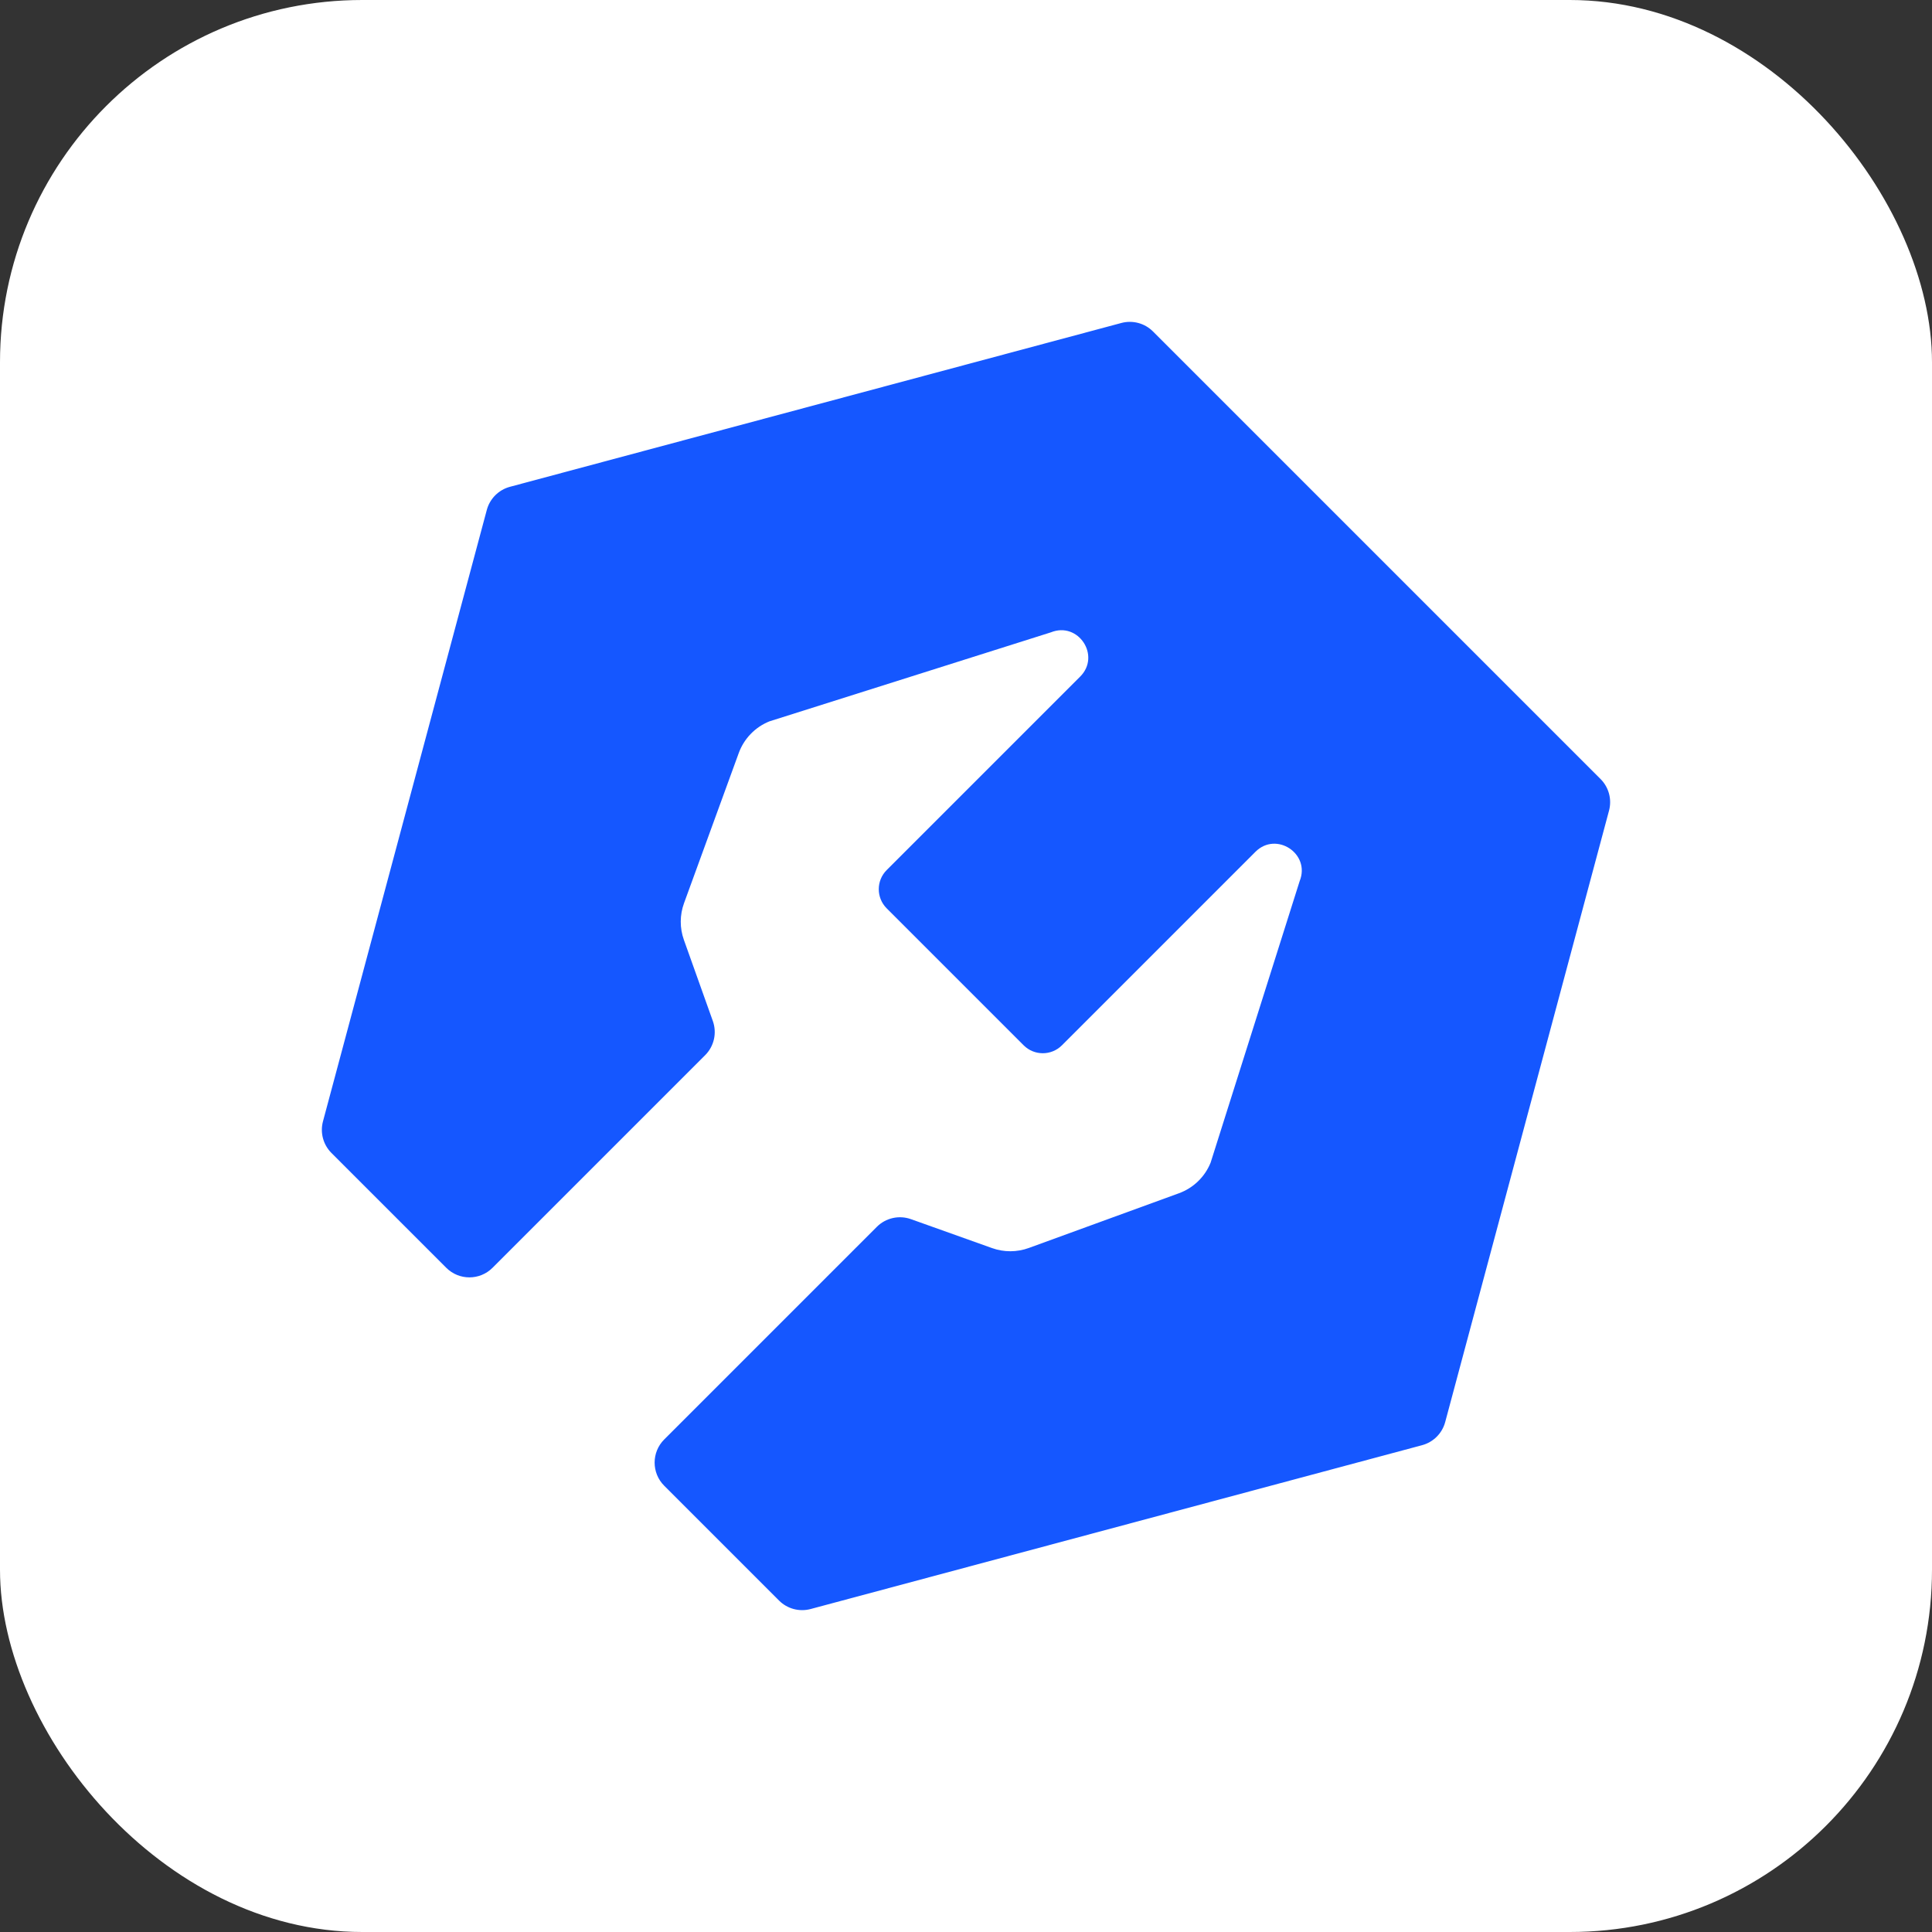
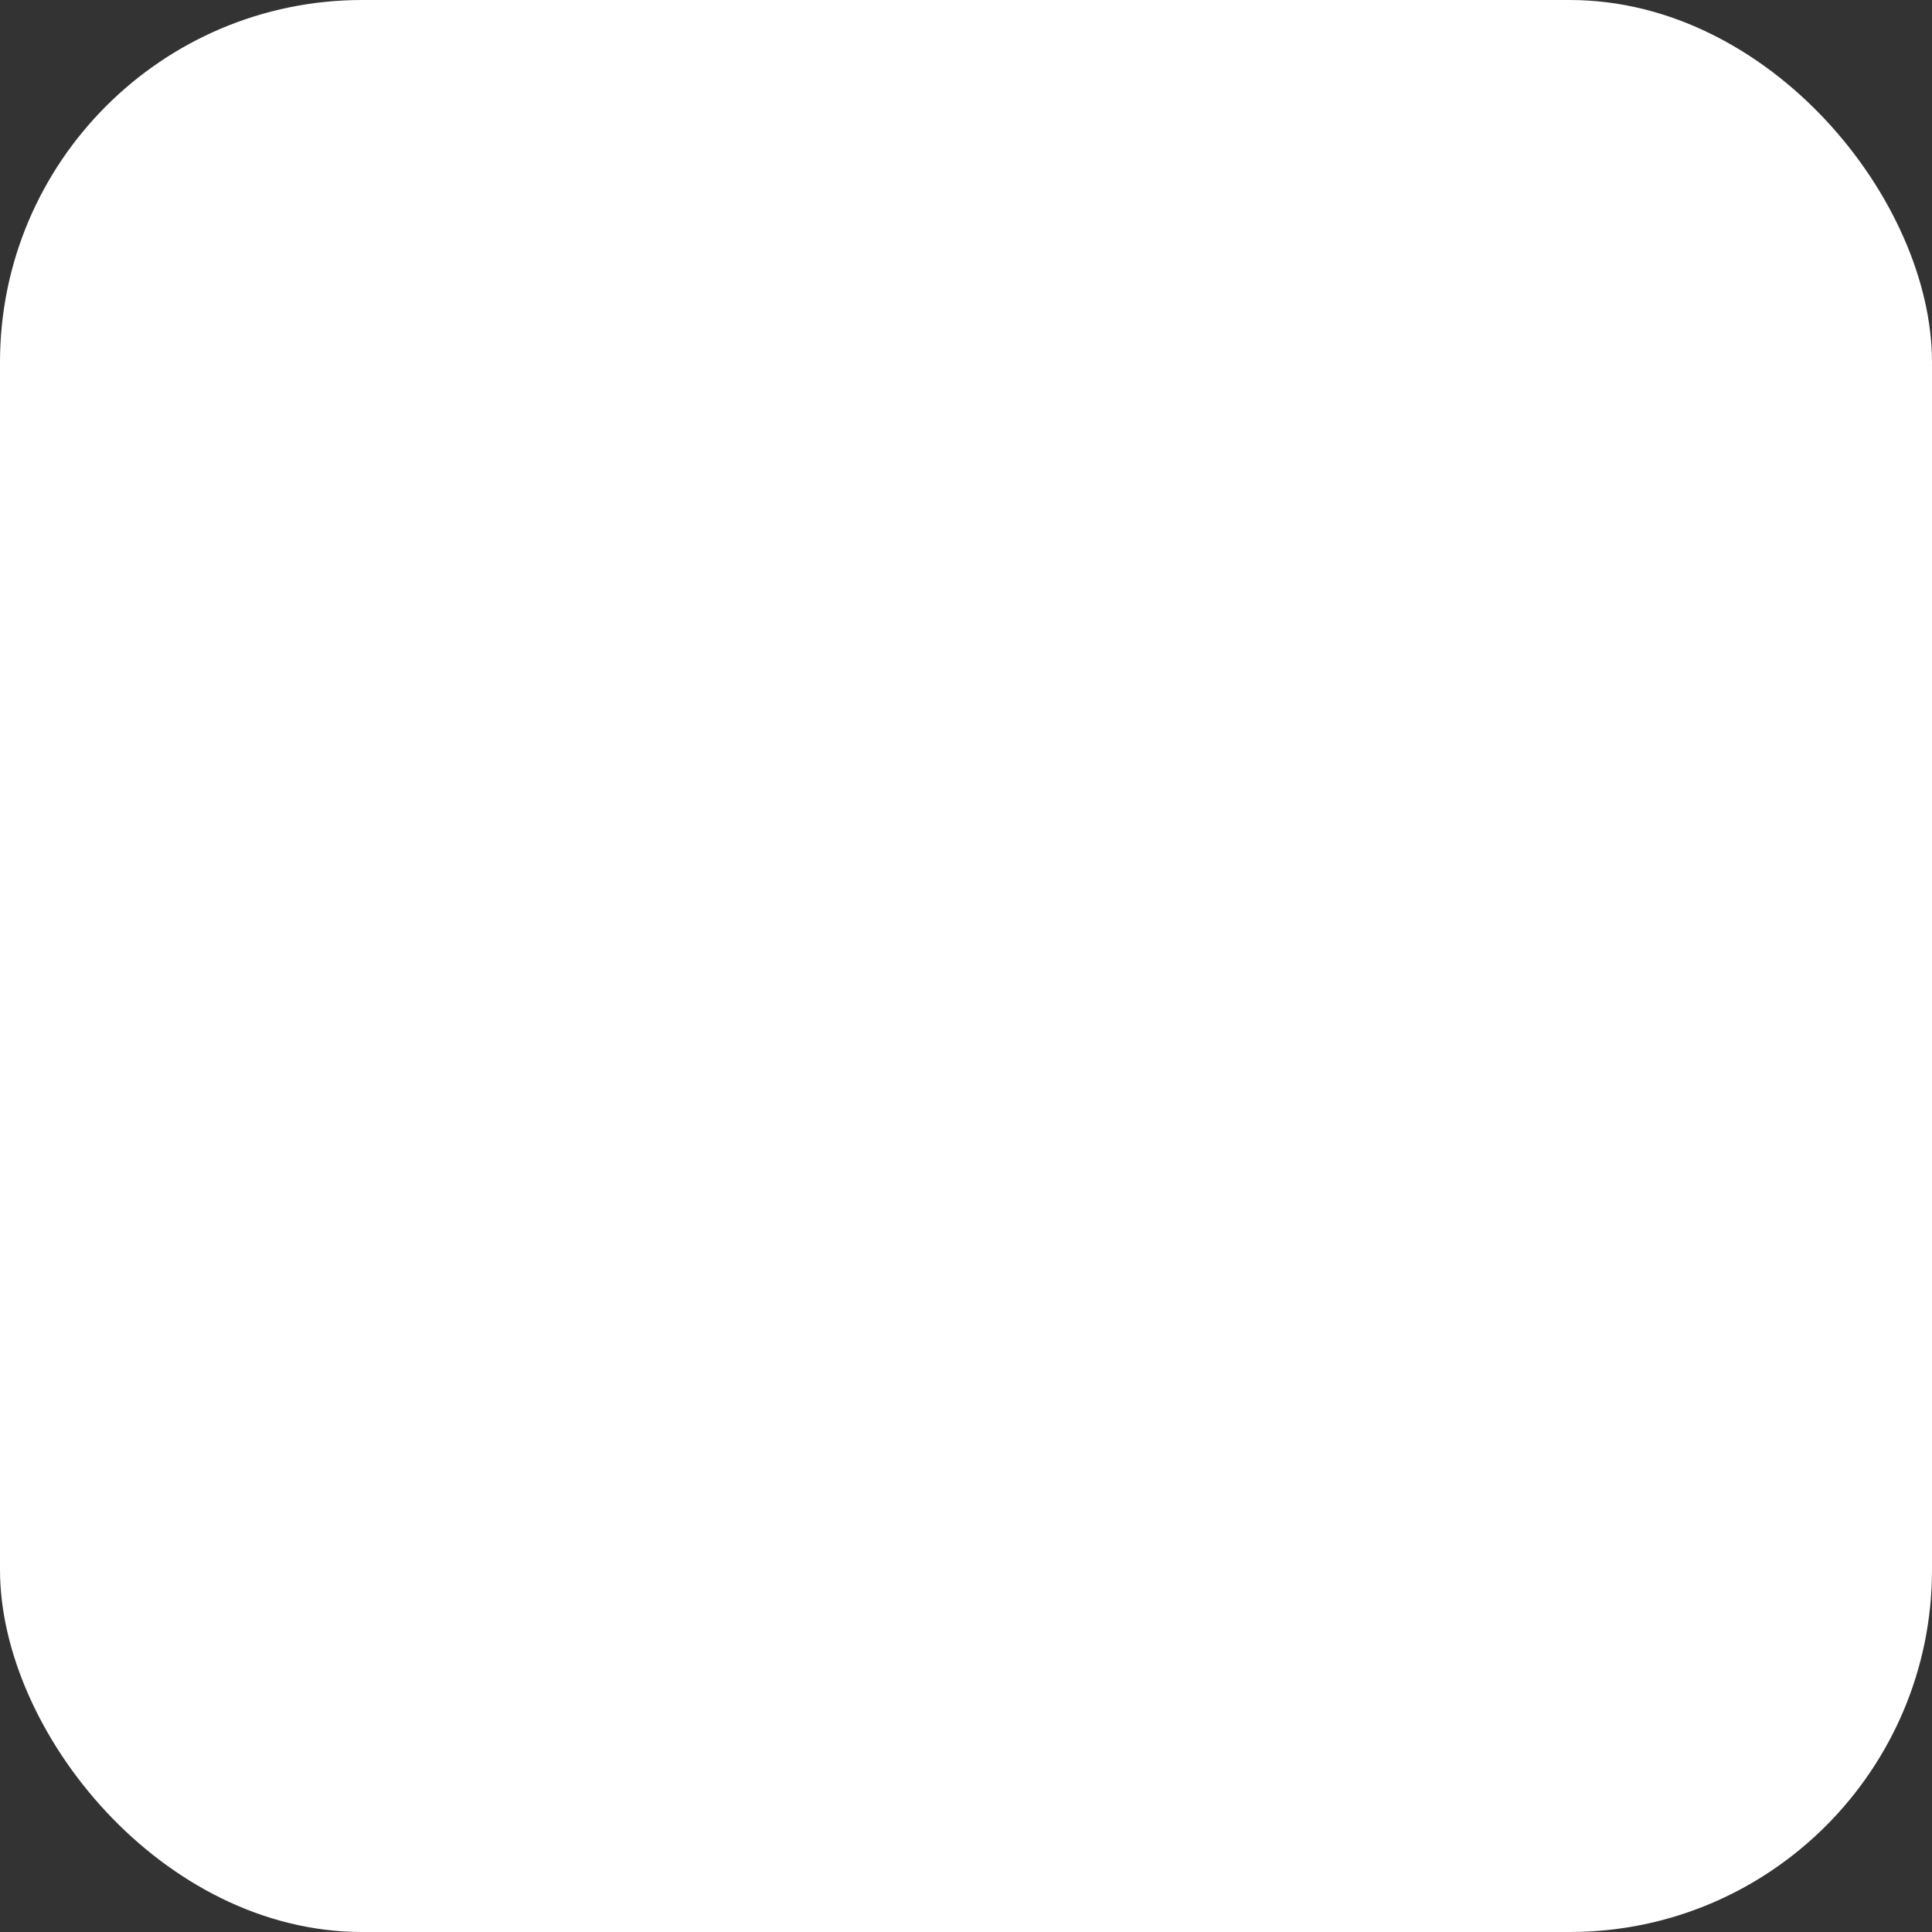
<svg xmlns="http://www.w3.org/2000/svg" width="256" height="256" viewBox="0 0 256 256" fill="none">
  <rect x="0" y="0" width="256" height="256" fill="#333333" stroke="none" />
  <rect width="256" height="256" rx="48" fill="white" />
-   <path d="M212.082 103.226C213.177 104.321 213.605 105.918 213.204 107.414L191.496 188.43C191.095 189.926 189.926 191.095 188.43 191.496L107.414 213.204C105.918 213.605 104.321 213.177 103.226 212.082L88.012 196.868C86.318 195.174 86.318 192.429 88.012 190.735L116.184 162.563C117.368 161.378 119.129 160.982 120.707 161.545L131.458 165.38C133.033 165.942 134.754 165.936 136.325 165.363L156.217 158.112C158.129 157.415 159.655 155.939 160.415 154.052L172.213 116.747C173.672 113.125 169.111 110.109 166.349 112.871L140.712 138.508C139.311 139.909 137.04 139.909 135.639 138.508L117.492 120.361C116.091 118.96 116.091 116.689 117.492 115.288L143.129 89.651C145.891 86.889 142.875 82.328 139.253 83.787L101.948 95.585C100.061 96.345 98.585 97.871 97.888 99.783L90.637 119.675C90.064 121.246 90.058 122.967 90.62 124.542L94.455 135.293C95.018 136.871 94.621 138.632 93.437 139.816L65.265 167.988C63.571 169.682 60.826 169.682 59.132 167.988L43.918 152.774C42.823 151.679 42.395 150.082 42.796 148.586L64.504 67.57C64.905 66.074 66.074 64.905 67.57 64.504L148.586 42.796C150.082 42.395 151.679 42.823 152.774 43.918L212.082 103.226Z" fill="#1557FF" />
</svg>